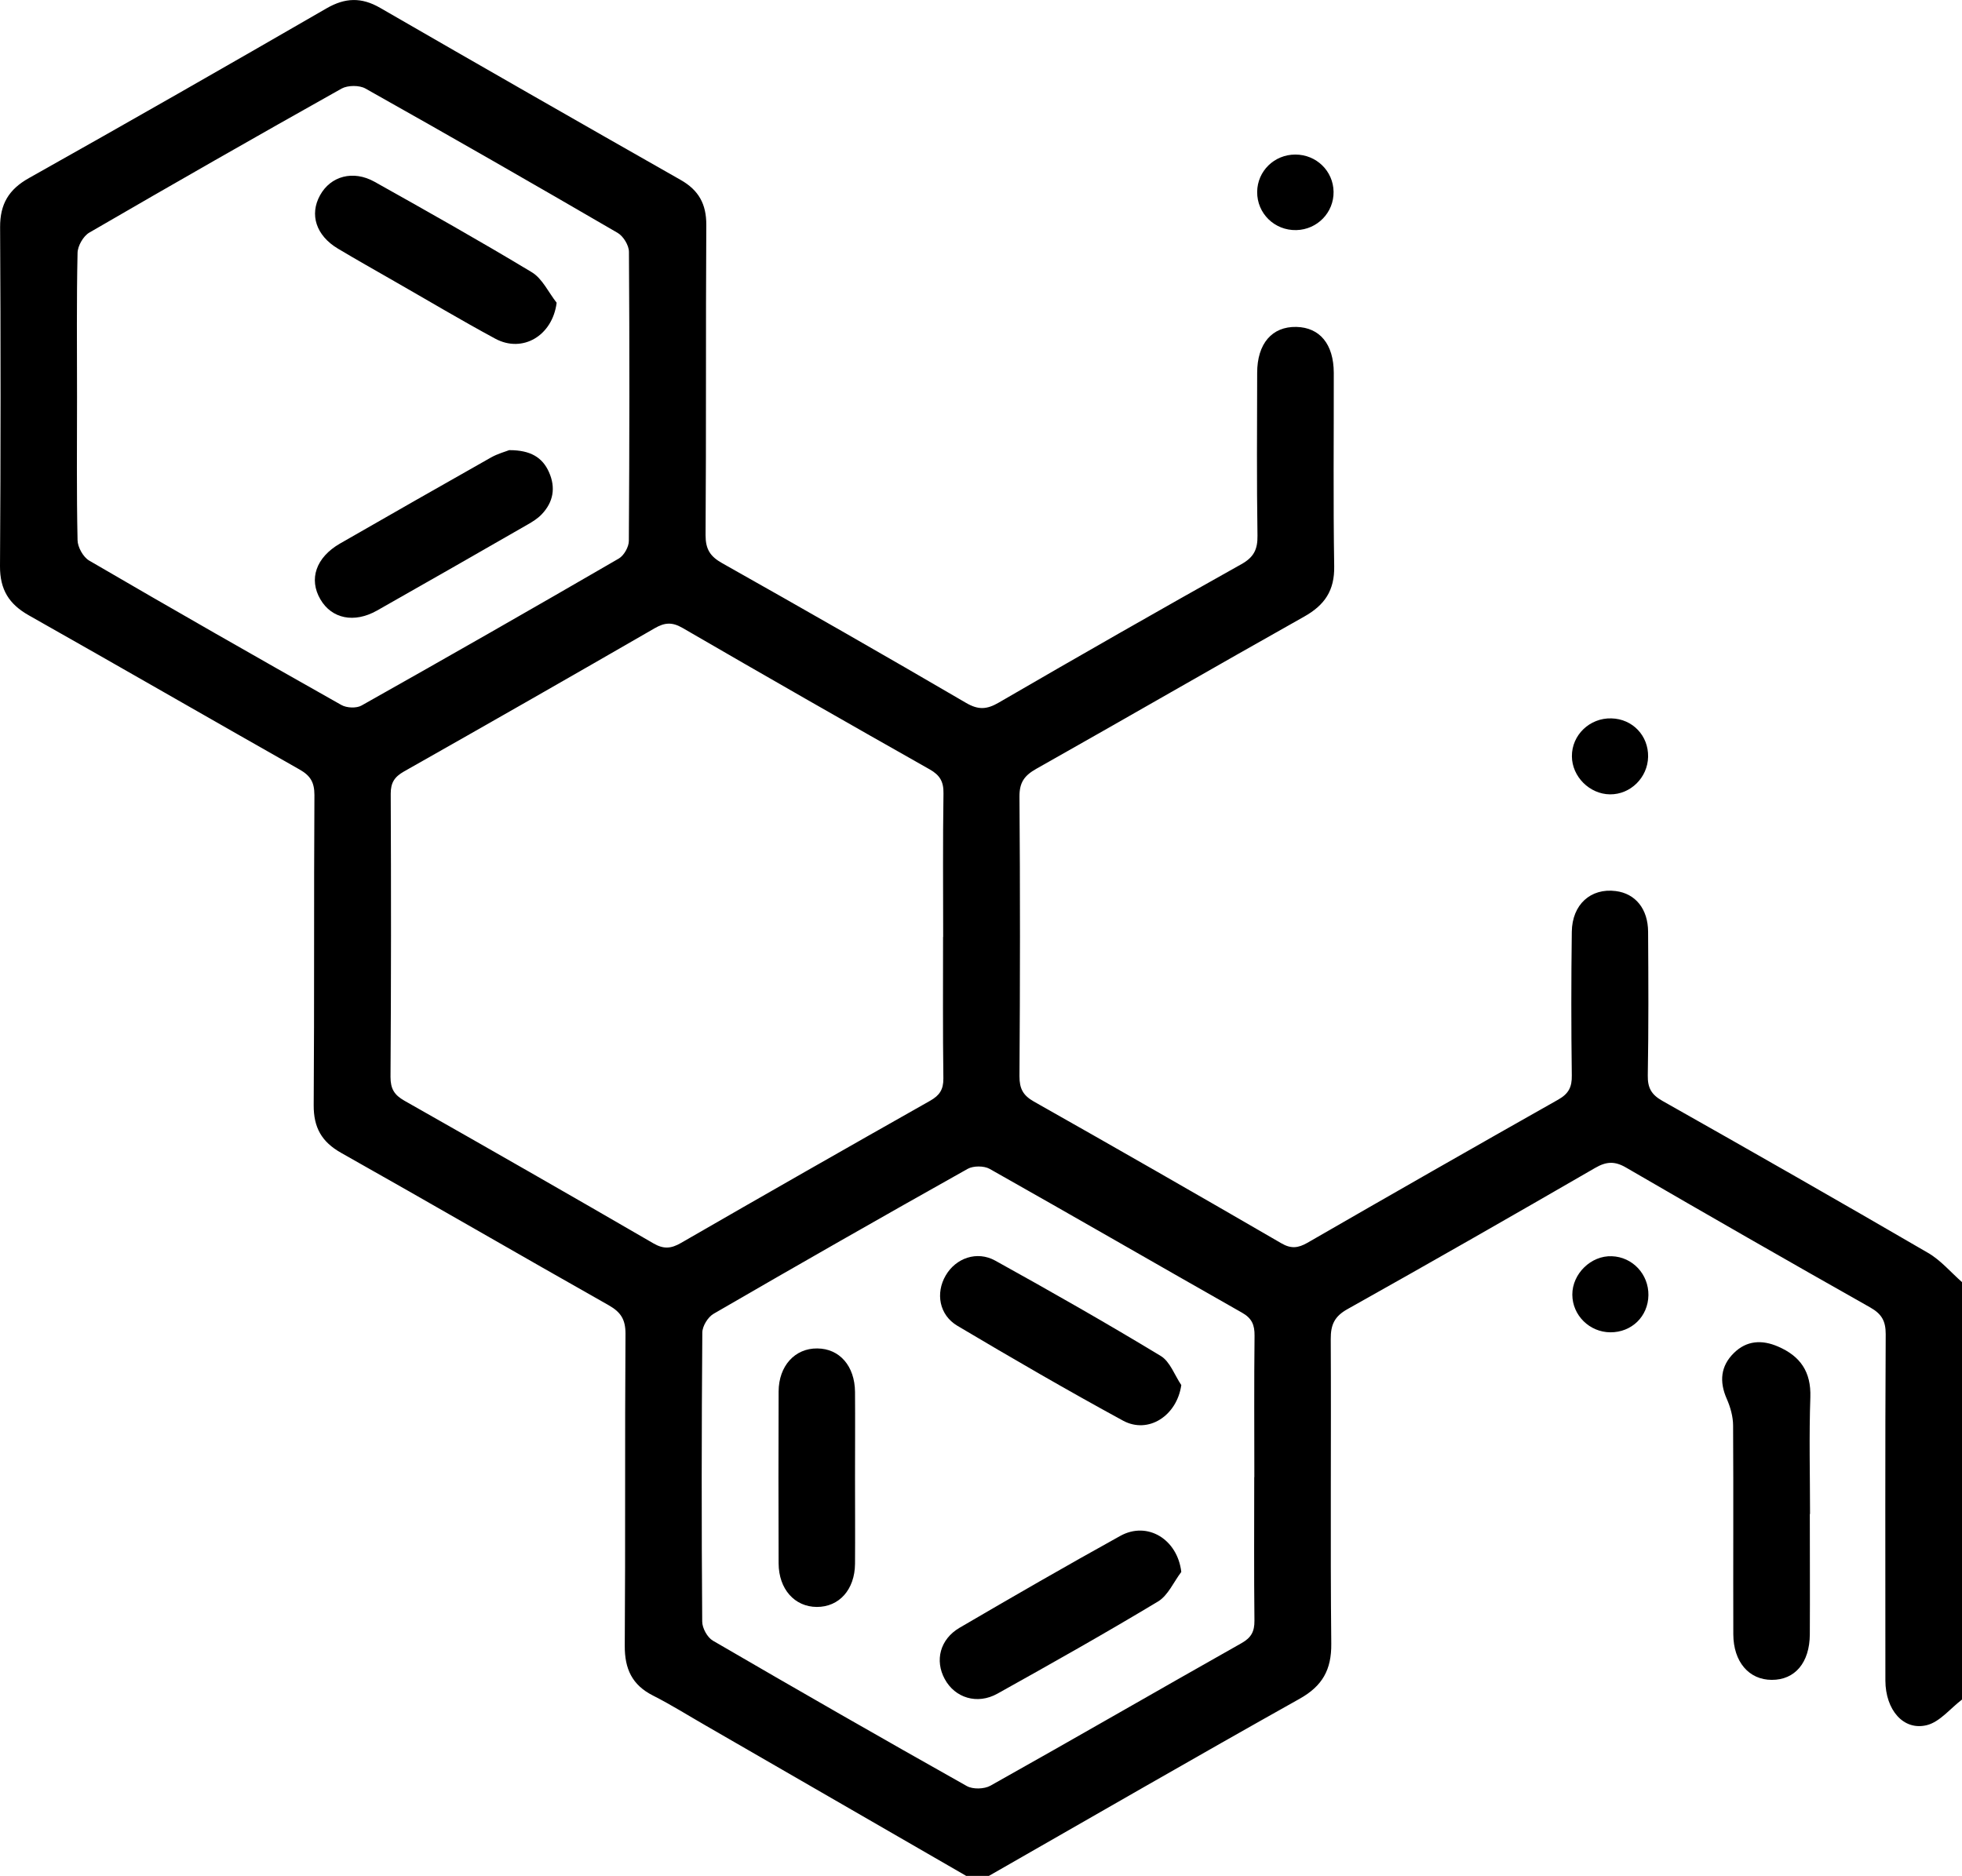
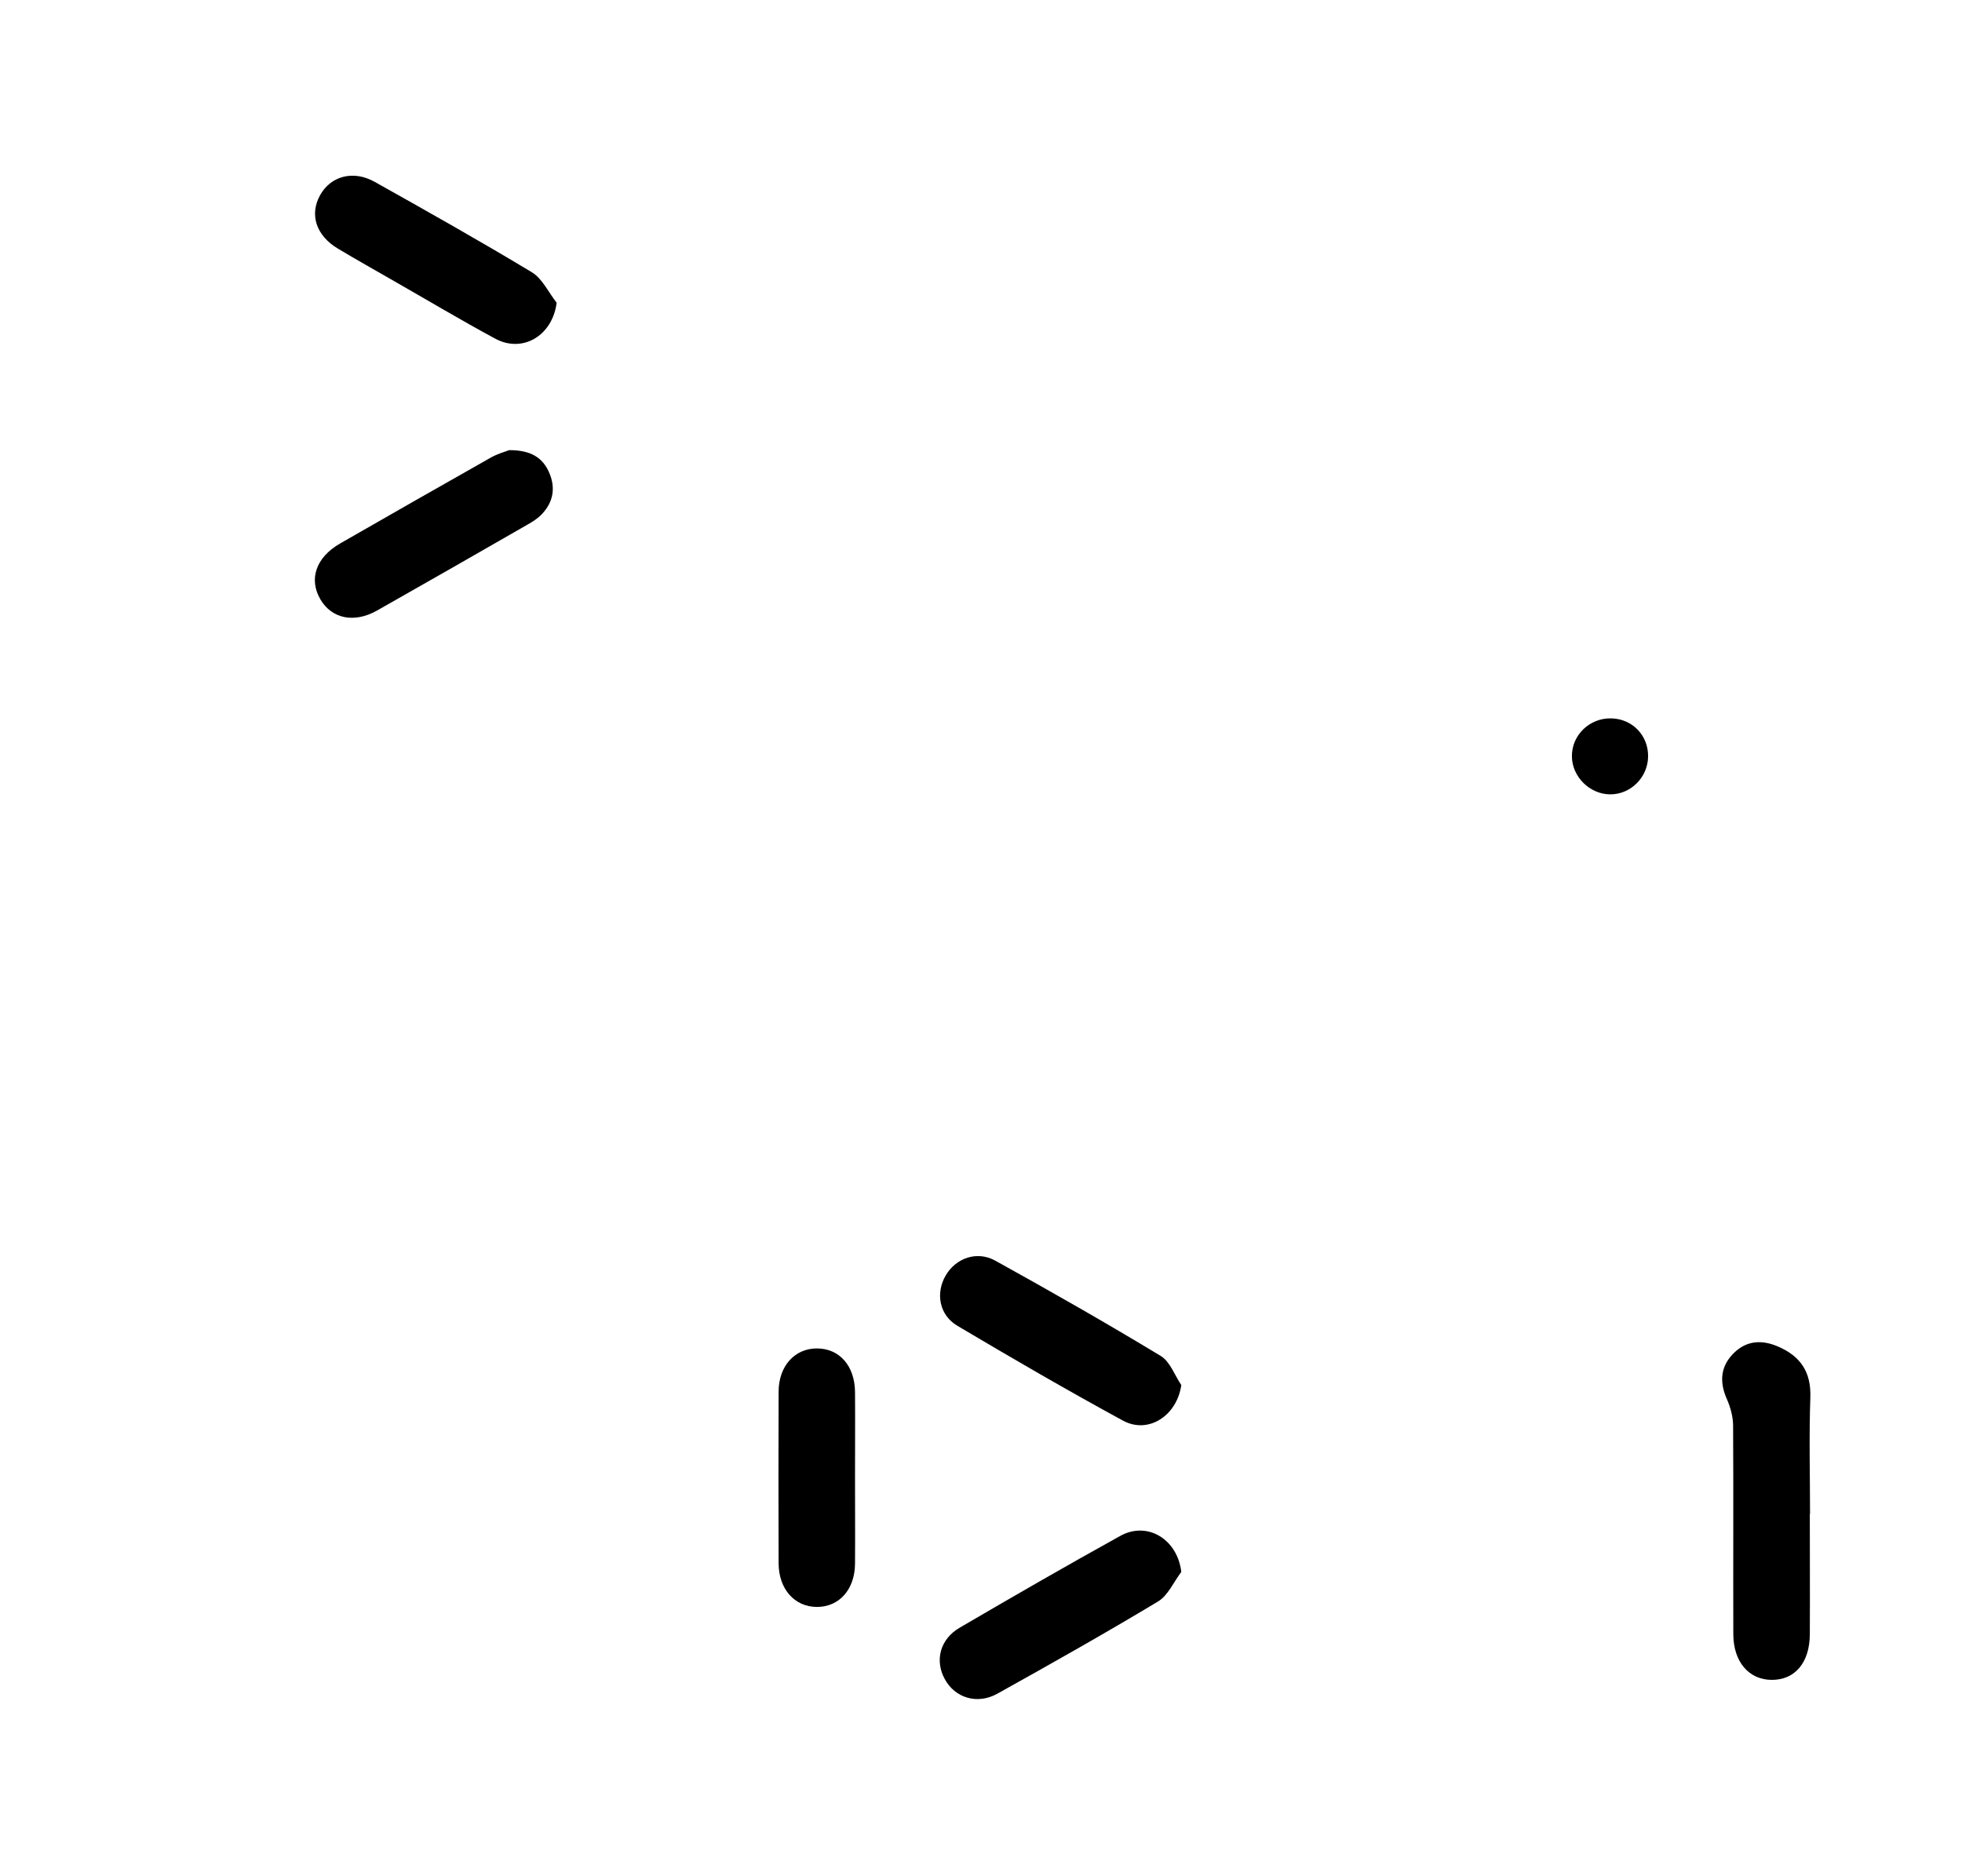
<svg xmlns="http://www.w3.org/2000/svg" id="Layer_2" viewBox="0 0 187.2 179.01">
  <g id="Layer_1-2">
    <g id="_8YOtbr.tif">
      <g>
-         <path d="M92.16,179.01c-8.26-4.77-16.53-9.54-24.79-14.31-1.69-.97-3.34-2.01-5.08-2.89-1.99-1.01-2.69-2.55-2.68-4.74,.07-9.93,0-19.86,.07-29.79,0-1.34-.43-2.04-1.58-2.7-8.53-4.82-17-9.74-25.54-14.55-1.87-1.05-2.64-2.42-2.63-4.56,.07-9.87,.01-19.74,.07-29.6,0-1.2-.38-1.84-1.4-2.42-8.63-4.89-17.22-9.85-25.86-14.73C.85,57.65-.01,56.26,0,54.03c.07-10.78,.07-21.56,.01-32.35-.01-2.21,.83-3.61,2.76-4.69C12.26,11.66,21.72,6.25,31.15,.8c1.78-1.03,3.34-1.08,5.12-.05,9.54,5.51,19.1,10.98,28.67,16.42,1.73,.98,2.46,2.31,2.45,4.3-.06,9.87,0,19.74-.07,29.6,0,1.34,.43,2.03,1.59,2.68,7.79,4.39,15.56,8.83,23.28,13.34,1.17,.68,1.98,.62,3.11-.04,7.68-4.46,15.4-8.87,23.15-13.21,1.18-.66,1.55-1.41,1.53-2.72-.08-5.18-.04-10.35-.03-15.53,0-2.8,1.42-4.44,3.74-4.39,2.24,.05,3.56,1.65,3.57,4.38,.01,6.15-.06,12.31,.04,18.46,.04,2.32-.91,3.71-2.87,4.81-8.54,4.8-17.02,9.71-25.55,14.52-1.13,.64-1.62,1.29-1.61,2.66,.07,8.89,.06,17.79,0,26.68,0,1.19,.34,1.83,1.38,2.42,7.89,4.46,15.76,8.97,23.6,13.52,.92,.54,1.6,.47,2.49-.04,7.96-4.59,15.94-9.15,23.94-13.67,.99-.56,1.31-1.2,1.29-2.3-.06-4.57-.06-9.14,0-13.71,.03-2.61,1.81-4.2,4.2-3.89,1.87,.24,3.07,1.7,3.08,3.89,.03,4.57,.05,9.14-.03,13.71-.02,1.19,.35,1.83,1.39,2.42,8.48,4.79,16.93,9.61,25.35,14.51,1.21,.7,2.17,1.85,3.24,2.79v39.84c-1.11,.84-2.11,2.13-3.35,2.44-2.24,.56-3.95-1.46-3.96-4.25,0-11.02-.03-22.05,.03-33.07,0-1.26-.39-1.93-1.49-2.55-7.79-4.4-15.55-8.85-23.28-13.34-1.08-.63-1.88-.59-2.95,.03-7.85,4.54-15.71,9.04-23.62,13.47-1.26,.7-1.62,1.5-1.61,2.88,.05,9.68-.05,19.37,.05,29.05,.03,2.5-.85,4.05-3.03,5.27-9.92,5.56-19.76,11.25-29.64,16.9h-2.19Zm-2.18-89.59h.01c0-4.57-.04-9.13,.03-13.7,.02-1.12-.34-1.74-1.31-2.29-7.89-4.46-15.76-8.96-23.6-13.51-.99-.57-1.7-.51-2.65,.04-7.95,4.59-15.93,9.15-23.92,13.67-.91,.52-1.26,1.07-1.26,2.12,.04,9.01,.04,18.02-.02,27.03,0,1.13,.36,1.72,1.33,2.27,7.94,4.5,15.86,9.03,23.75,13.61,.98,.57,1.69,.51,2.64-.04,7.9-4.56,15.83-9.08,23.77-13.57,.9-.51,1.27-1.07,1.26-2.13-.06-4.5-.03-9.01-.03-13.52ZM7.35,37.85h0c0,4.57-.05,9.13,.05,13.7,.01,.67,.54,1.62,1.11,1.95,7.99,4.66,16.01,9.24,24.06,13.78,.51,.29,1.44,.33,1.93,.05,8.21-4.62,16.4-9.3,24.55-14.03,.49-.29,.95-1.11,.95-1.68,.06-9.19,.07-18.39,.01-27.58,0-.62-.53-1.49-1.07-1.81-7.99-4.65-16.01-9.25-24.07-13.78-.58-.33-1.68-.32-2.27,0-8.06,4.52-16.09,9.11-24.08,13.75-.57,.33-1.11,1.27-1.12,1.94-.1,4.56-.05,9.13-.05,13.7Zm112.31,103.13h.02c0-4.5-.03-9.01,.02-13.51,.01-1.02-.25-1.66-1.19-2.19-8.04-4.56-16.04-9.19-24.09-13.73-.54-.3-1.55-.3-2.09,0-8.11,4.55-16.19,9.16-24.24,13.83-.54,.31-1.08,1.18-1.08,1.8-.07,9.19-.08,18.38-.01,27.57,0,.63,.49,1.52,1.02,1.83,8.04,4.68,16.11,9.31,24.22,13.87,.58,.33,1.67,.3,2.26-.03,8.01-4.49,15.96-9.09,23.95-13.6,.93-.52,1.25-1.11,1.24-2.15-.05-4.56-.02-9.13-.02-13.69Z" />
        <path d="M157.25,72.23c-.04,1.98-1.68,3.6-3.64,3.58-1.94-.02-3.62-1.69-3.63-3.63-.02-2.03,1.7-3.68,3.77-3.62,2.02,.05,3.54,1.65,3.5,3.67Z" />
-         <path d="M127.24,18.3c.03,1.98-1.55,3.61-3.55,3.66-2.08,.05-3.76-1.59-3.74-3.65,.02-1.98,1.63-3.56,3.64-3.56,2.01,0,3.62,1.57,3.65,3.55Z" />
        <path d="M172.68,144.48c0,3.84,.02,7.67,0,11.51-.02,2.69-1.42,4.34-3.63,4.33-2.17,0-3.66-1.71-3.67-4.35-.02-6.64,.02-13.27-.02-19.91,0-.86-.26-1.78-.61-2.57-.72-1.64-.58-3.12,.68-4.36,1.21-1.2,2.68-1.29,4.22-.62,2.13,.92,3.16,2.41,3.08,4.84-.13,3.71-.03,7.43-.03,11.14h-.02Z" />
-         <path d="M157.28,123.61c-.03,2.03-1.6,3.55-3.63,3.54-1.99-.01-3.62-1.62-3.63-3.59-.01-2,1.79-3.75,3.77-3.67,1.98,.07,3.52,1.72,3.49,3.73Z" />
        <path d="M53.11,28.9c-.4,3.14-3.25,4.83-5.86,3.42-3.26-1.76-6.44-3.66-9.66-5.5-1.79-1.03-3.59-2.04-5.36-3.1-2.07-1.24-2.72-3.24-1.69-5.09,1.01-1.83,3.16-2.42,5.2-1.28,5.03,2.82,10.06,5.65,15,8.63,1.01,.61,1.59,1.92,2.37,2.91Z" />
        <path d="M48.61,42.96c1.99,0,3.14,.68,3.77,2.1,.66,1.48,.42,2.86-.7,4.03-.37,.39-.85,.69-1.32,.96-4.79,2.75-9.58,5.5-14.39,8.22-2.18,1.23-4.32,.78-5.4-1.07-1.13-1.93-.42-4,1.86-5.32,4.79-2.75,9.59-5.49,14.4-8.21,.67-.38,1.43-.58,1.78-.72Z" />
        <path d="M112.71,132.19c-.42,2.93-3.15,4.7-5.56,3.39-5.33-2.9-10.58-5.95-15.8-9.05-1.74-1.03-2.1-3.12-1.12-4.8,.96-1.66,2.98-2.39,4.73-1.42,5.31,2.94,10.59,5.95,15.78,9.09,.9,.54,1.33,1.84,1.98,2.8Z" />
        <path d="M112.71,150.02c-.73,.96-1.26,2.24-2.22,2.82-5.05,3.04-10.18,5.93-15.33,8.8-1.92,1.07-4.05,.4-5.02-1.4-.96-1.76-.46-3.79,1.41-4.89,5.08-2.97,10.19-5.92,15.34-8.77,2.58-1.43,5.45,.31,5.82,3.43Z" />
        <path d="M81.58,141.04c0,2.73,.02,5.47,0,8.2-.02,2.47-1.52,4.13-3.65,4.12-2.11-.01-3.63-1.7-3.64-4.16-.02-5.47-.02-10.93,0-16.4,.01-2.45,1.56-4.13,3.68-4.11,2.13,.01,3.59,1.67,3.61,4.16,.02,2.73,0,5.47,0,8.2h0Z" />
      </g>
    </g>
  </g>
</svg>